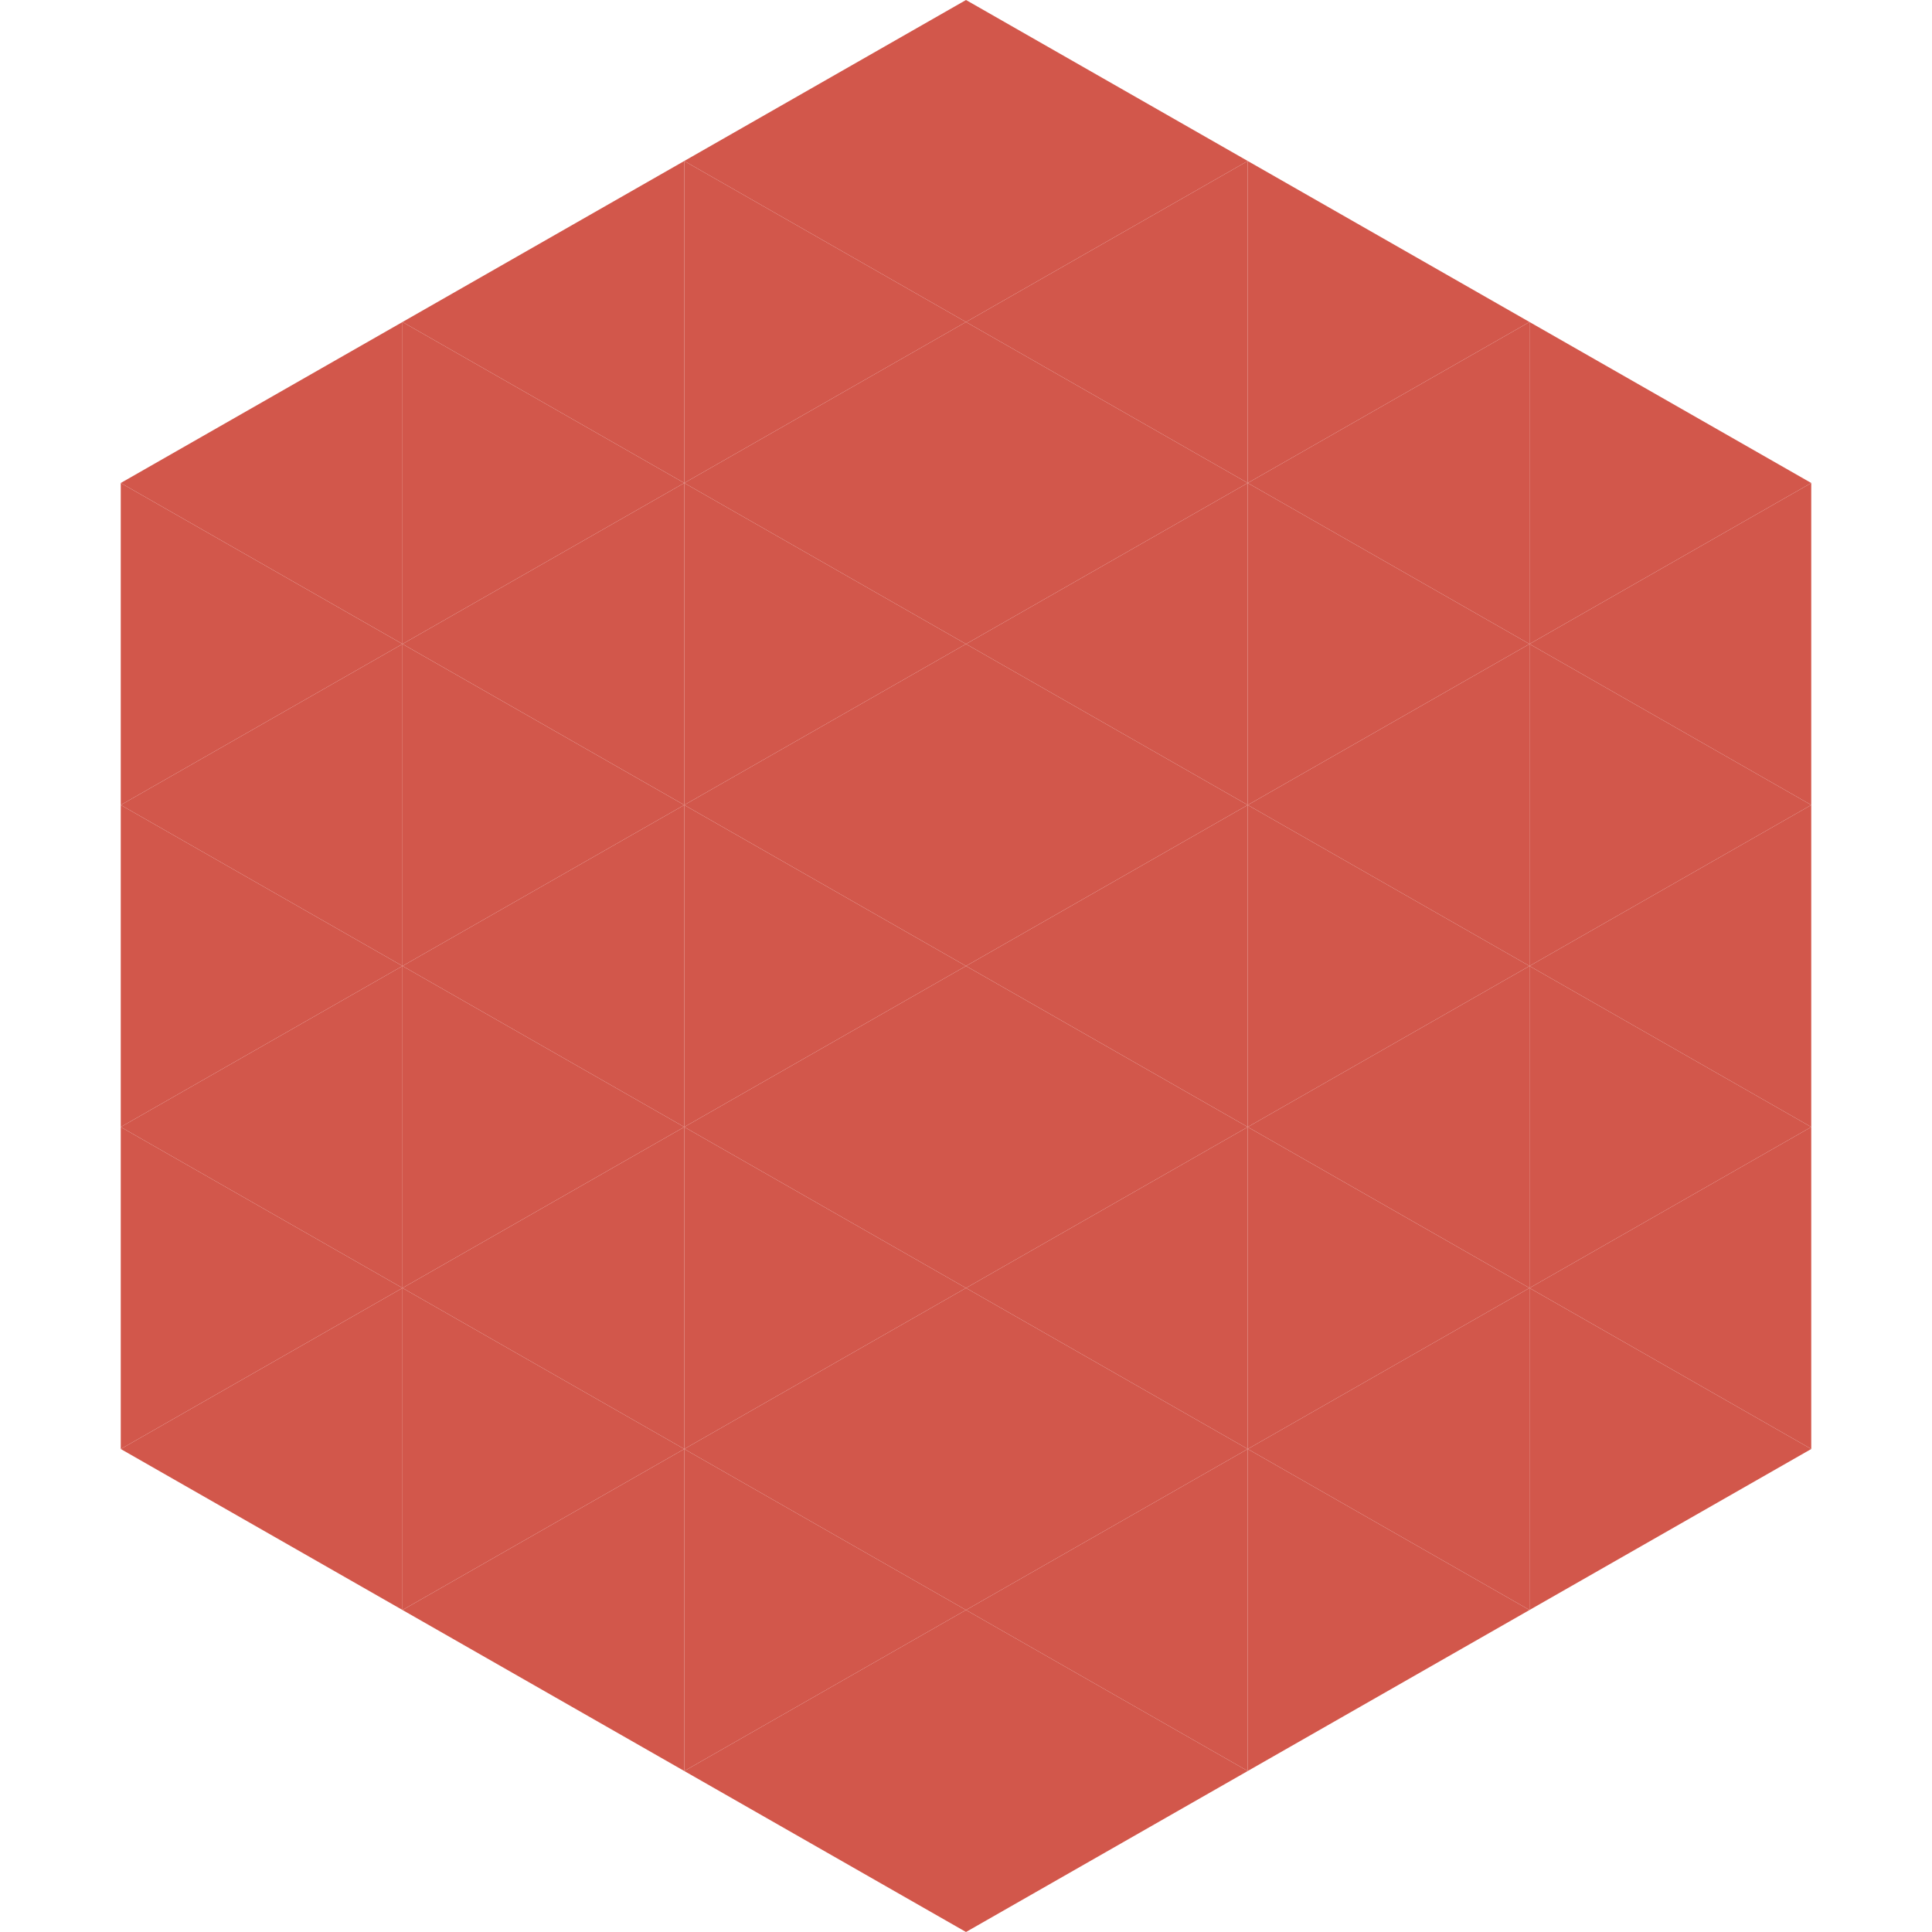
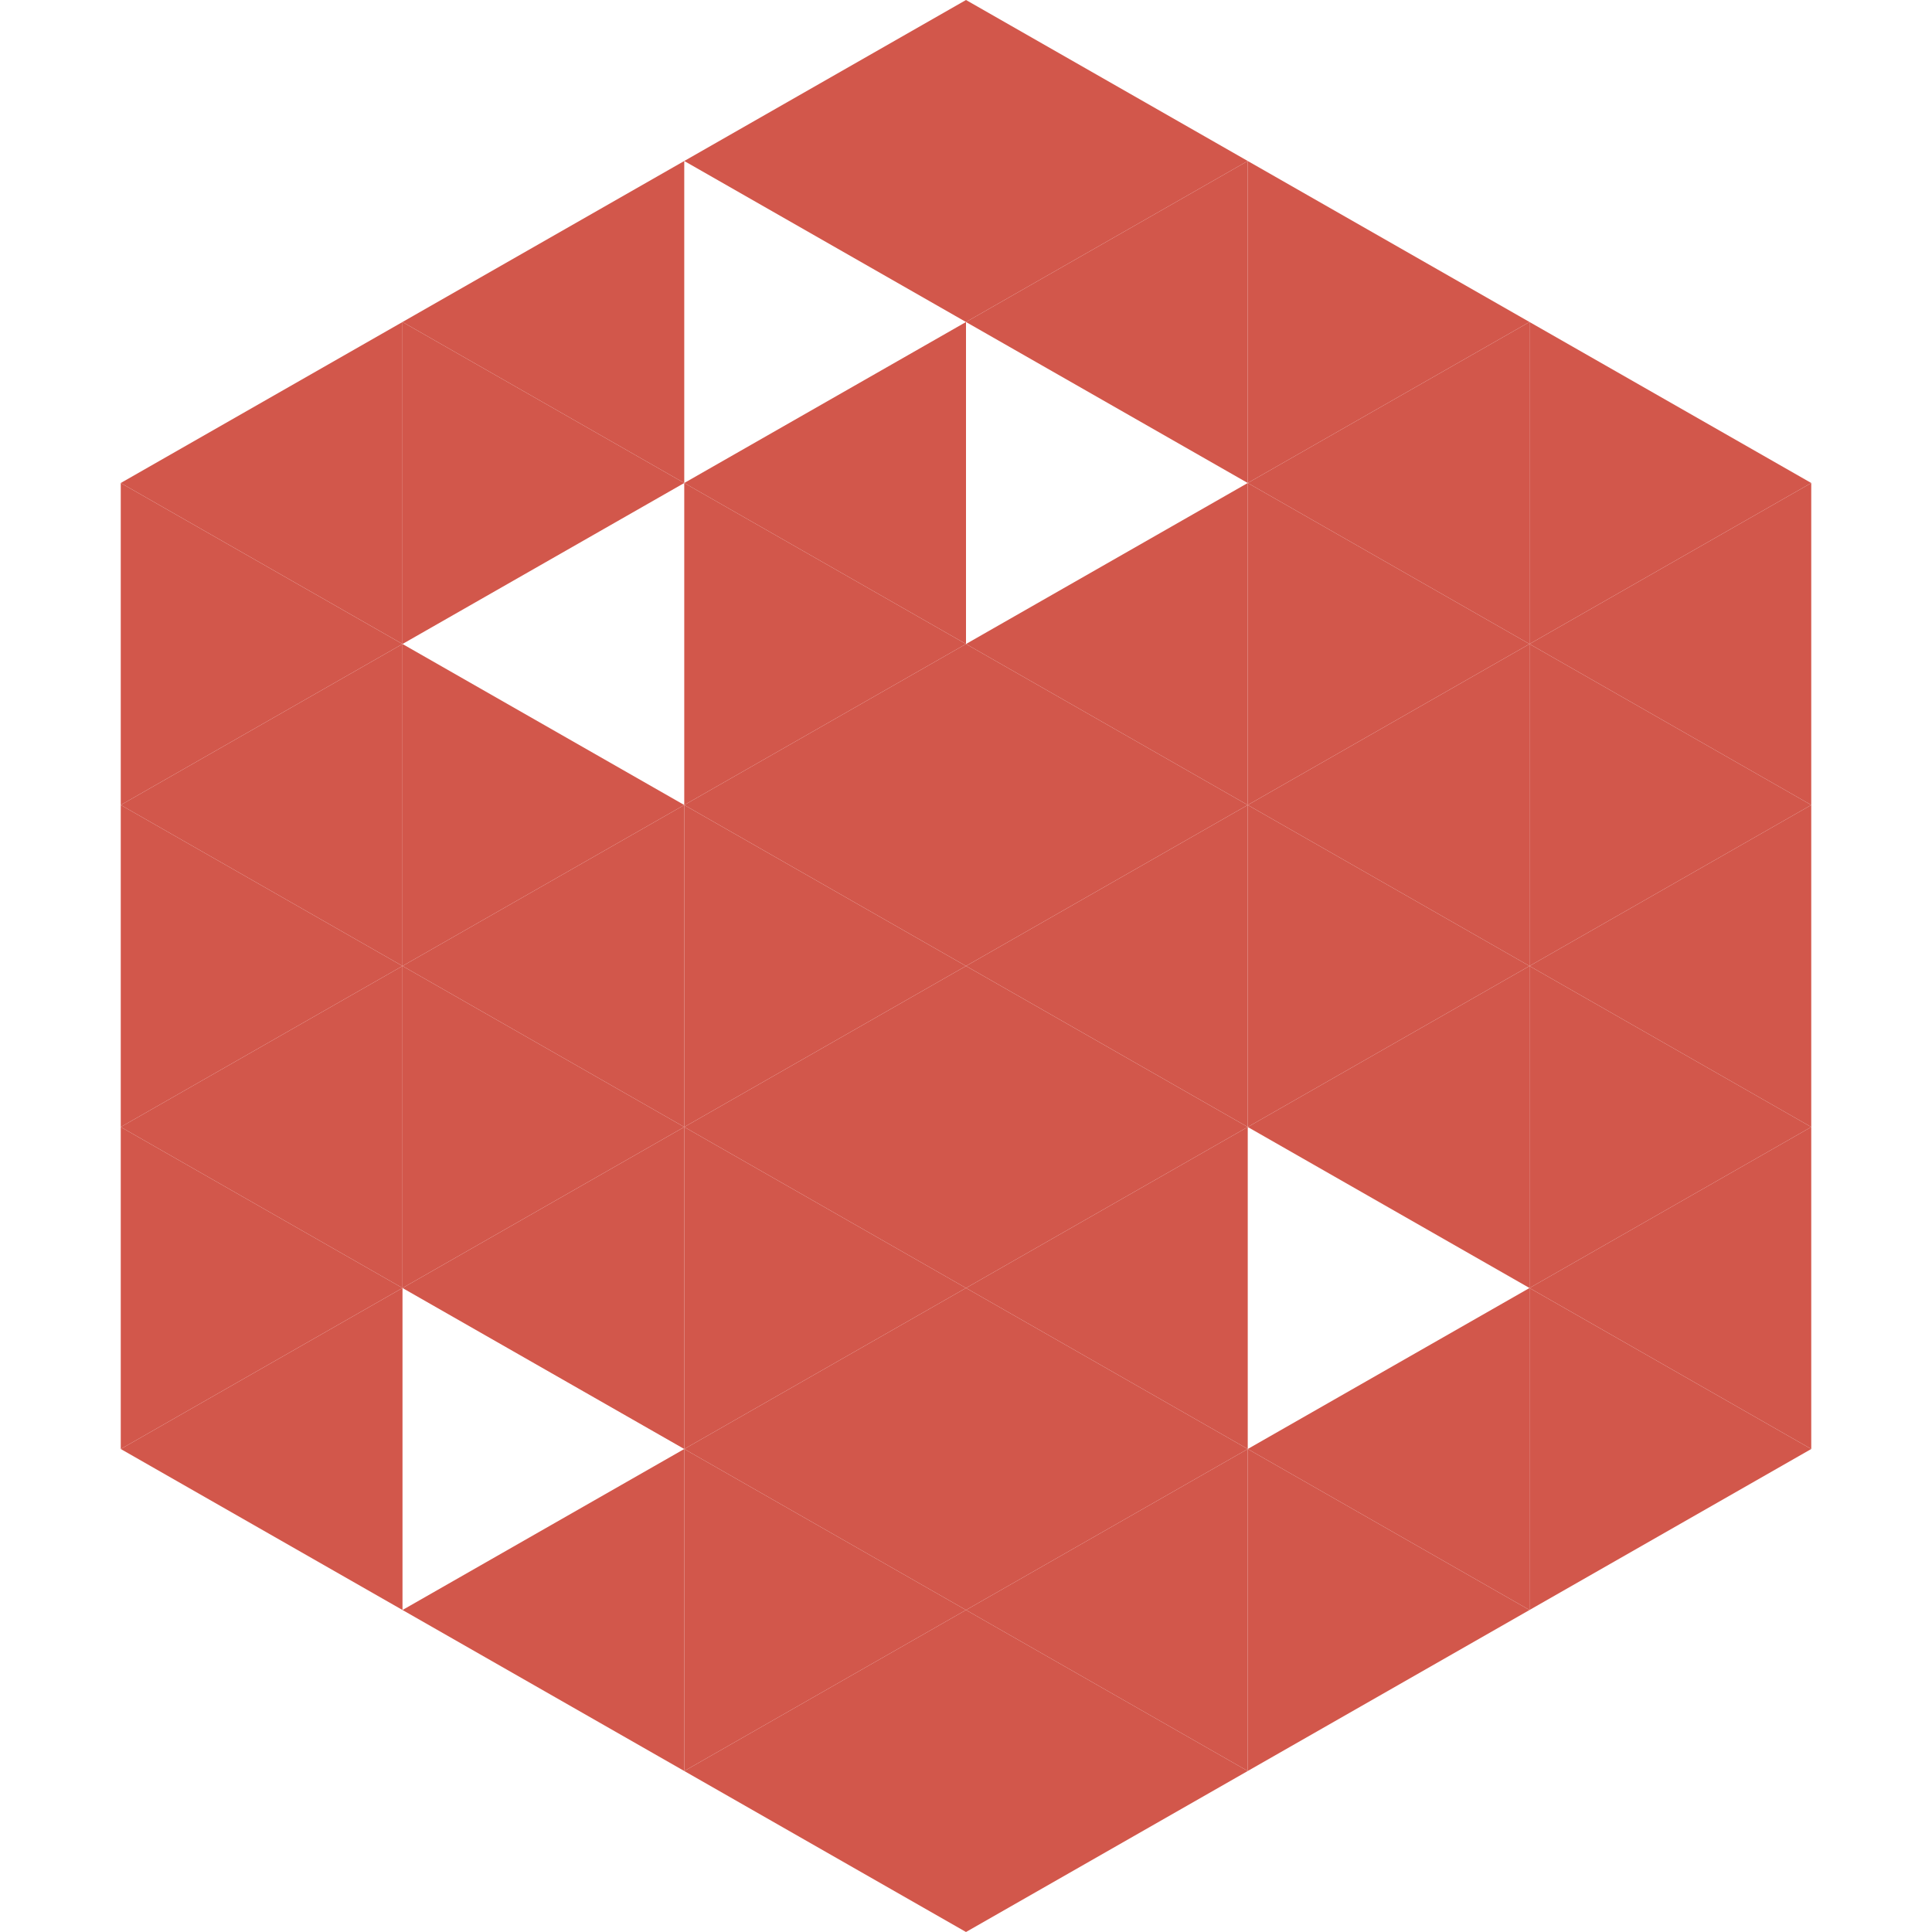
<svg xmlns="http://www.w3.org/2000/svg" width="240" height="240">
  <polygon points="50,40 15,60 50,80" style="fill:rgb(210,87,75)" />
  <polygon points="190,40 225,60 190,80" style="fill:rgb(210,87,75)" />
  <polygon points="15,60 50,80 15,100" style="fill:rgb(210,87,75)" />
  <polygon points="225,60 190,80 225,100" style="fill:rgb(210,87,75)" />
  <polygon points="50,80 15,100 50,120" style="fill:rgb(210,87,75)" />
  <polygon points="190,80 225,100 190,120" style="fill:rgb(210,87,75)" />
  <polygon points="15,100 50,120 15,140" style="fill:rgb(210,87,75)" />
  <polygon points="225,100 190,120 225,140" style="fill:rgb(210,87,75)" />
  <polygon points="50,120 15,140 50,160" style="fill:rgb(210,87,75)" />
  <polygon points="190,120 225,140 190,160" style="fill:rgb(210,87,75)" />
  <polygon points="15,140 50,160 15,180" style="fill:rgb(210,87,75)" />
  <polygon points="225,140 190,160 225,180" style="fill:rgb(210,87,75)" />
  <polygon points="50,160 15,180 50,200" style="fill:rgb(210,87,75)" />
  <polygon points="190,160 225,180 190,200" style="fill:rgb(210,87,75)" />
  <polygon points="15,180 50,200 15,220" style="fill:rgb(255,255,255); fill-opacity:0" />
  <polygon points="225,180 190,200 225,220" style="fill:rgb(255,255,255); fill-opacity:0" />
  <polygon points="50,0 85,20 50,40" style="fill:rgb(255,255,255); fill-opacity:0" />
  <polygon points="190,0 155,20 190,40" style="fill:rgb(255,255,255); fill-opacity:0" />
  <polygon points="85,20 50,40 85,60" style="fill:rgb(210,87,75)" />
  <polygon points="155,20 190,40 155,60" style="fill:rgb(210,87,75)" />
  <polygon points="50,40 85,60 50,80" style="fill:rgb(210,87,75)" />
  <polygon points="190,40 155,60 190,80" style="fill:rgb(210,87,75)" />
-   <polygon points="85,60 50,80 85,100" style="fill:rgb(210,87,75)" />
  <polygon points="155,60 190,80 155,100" style="fill:rgb(210,87,75)" />
  <polygon points="50,80 85,100 50,120" style="fill:rgb(210,87,75)" />
  <polygon points="190,80 155,100 190,120" style="fill:rgb(210,87,75)" />
  <polygon points="85,100 50,120 85,140" style="fill:rgb(210,87,75)" />
  <polygon points="155,100 190,120 155,140" style="fill:rgb(210,87,75)" />
  <polygon points="50,120 85,140 50,160" style="fill:rgb(210,87,75)" />
  <polygon points="190,120 155,140 190,160" style="fill:rgb(210,87,75)" />
  <polygon points="85,140 50,160 85,180" style="fill:rgb(210,87,75)" />
-   <polygon points="155,140 190,160 155,180" style="fill:rgb(210,87,75)" />
-   <polygon points="50,160 85,180 50,200" style="fill:rgb(210,87,75)" />
  <polygon points="190,160 155,180 190,200" style="fill:rgb(210,87,75)" />
  <polygon points="85,180 50,200 85,220" style="fill:rgb(210,87,75)" />
  <polygon points="155,180 190,200 155,220" style="fill:rgb(210,87,75)" />
  <polygon points="120,0 85,20 120,40" style="fill:rgb(210,87,75)" />
  <polygon points="120,0 155,20 120,40" style="fill:rgb(210,87,75)" />
-   <polygon points="85,20 120,40 85,60" style="fill:rgb(210,87,75)" />
  <polygon points="155,20 120,40 155,60" style="fill:rgb(210,87,75)" />
  <polygon points="120,40 85,60 120,80" style="fill:rgb(210,87,75)" />
-   <polygon points="120,40 155,60 120,80" style="fill:rgb(210,87,75)" />
  <polygon points="85,60 120,80 85,100" style="fill:rgb(210,87,75)" />
  <polygon points="155,60 120,80 155,100" style="fill:rgb(210,87,75)" />
  <polygon points="120,80 85,100 120,120" style="fill:rgb(210,87,75)" />
  <polygon points="120,80 155,100 120,120" style="fill:rgb(210,87,75)" />
  <polygon points="85,100 120,120 85,140" style="fill:rgb(210,87,75)" />
  <polygon points="155,100 120,120 155,140" style="fill:rgb(210,87,75)" />
  <polygon points="120,120 85,140 120,160" style="fill:rgb(210,87,75)" />
  <polygon points="120,120 155,140 120,160" style="fill:rgb(210,87,75)" />
  <polygon points="85,140 120,160 85,180" style="fill:rgb(210,87,75)" />
  <polygon points="155,140 120,160 155,180" style="fill:rgb(210,87,75)" />
  <polygon points="120,160 85,180 120,200" style="fill:rgb(210,87,75)" />
  <polygon points="120,160 155,180 120,200" style="fill:rgb(210,87,75)" />
  <polygon points="85,180 120,200 85,220" style="fill:rgb(210,87,75)" />
  <polygon points="155,180 120,200 155,220" style="fill:rgb(210,87,75)" />
  <polygon points="120,200 85,220 120,240" style="fill:rgb(210,87,75)" />
  <polygon points="120,200 155,220 120,240" style="fill:rgb(210,87,75)" />
  <polygon points="85,220 120,240 85,260" style="fill:rgb(255,255,255); fill-opacity:0" />
  <polygon points="155,220 120,240 155,260" style="fill:rgb(255,255,255); fill-opacity:0" />
</svg>